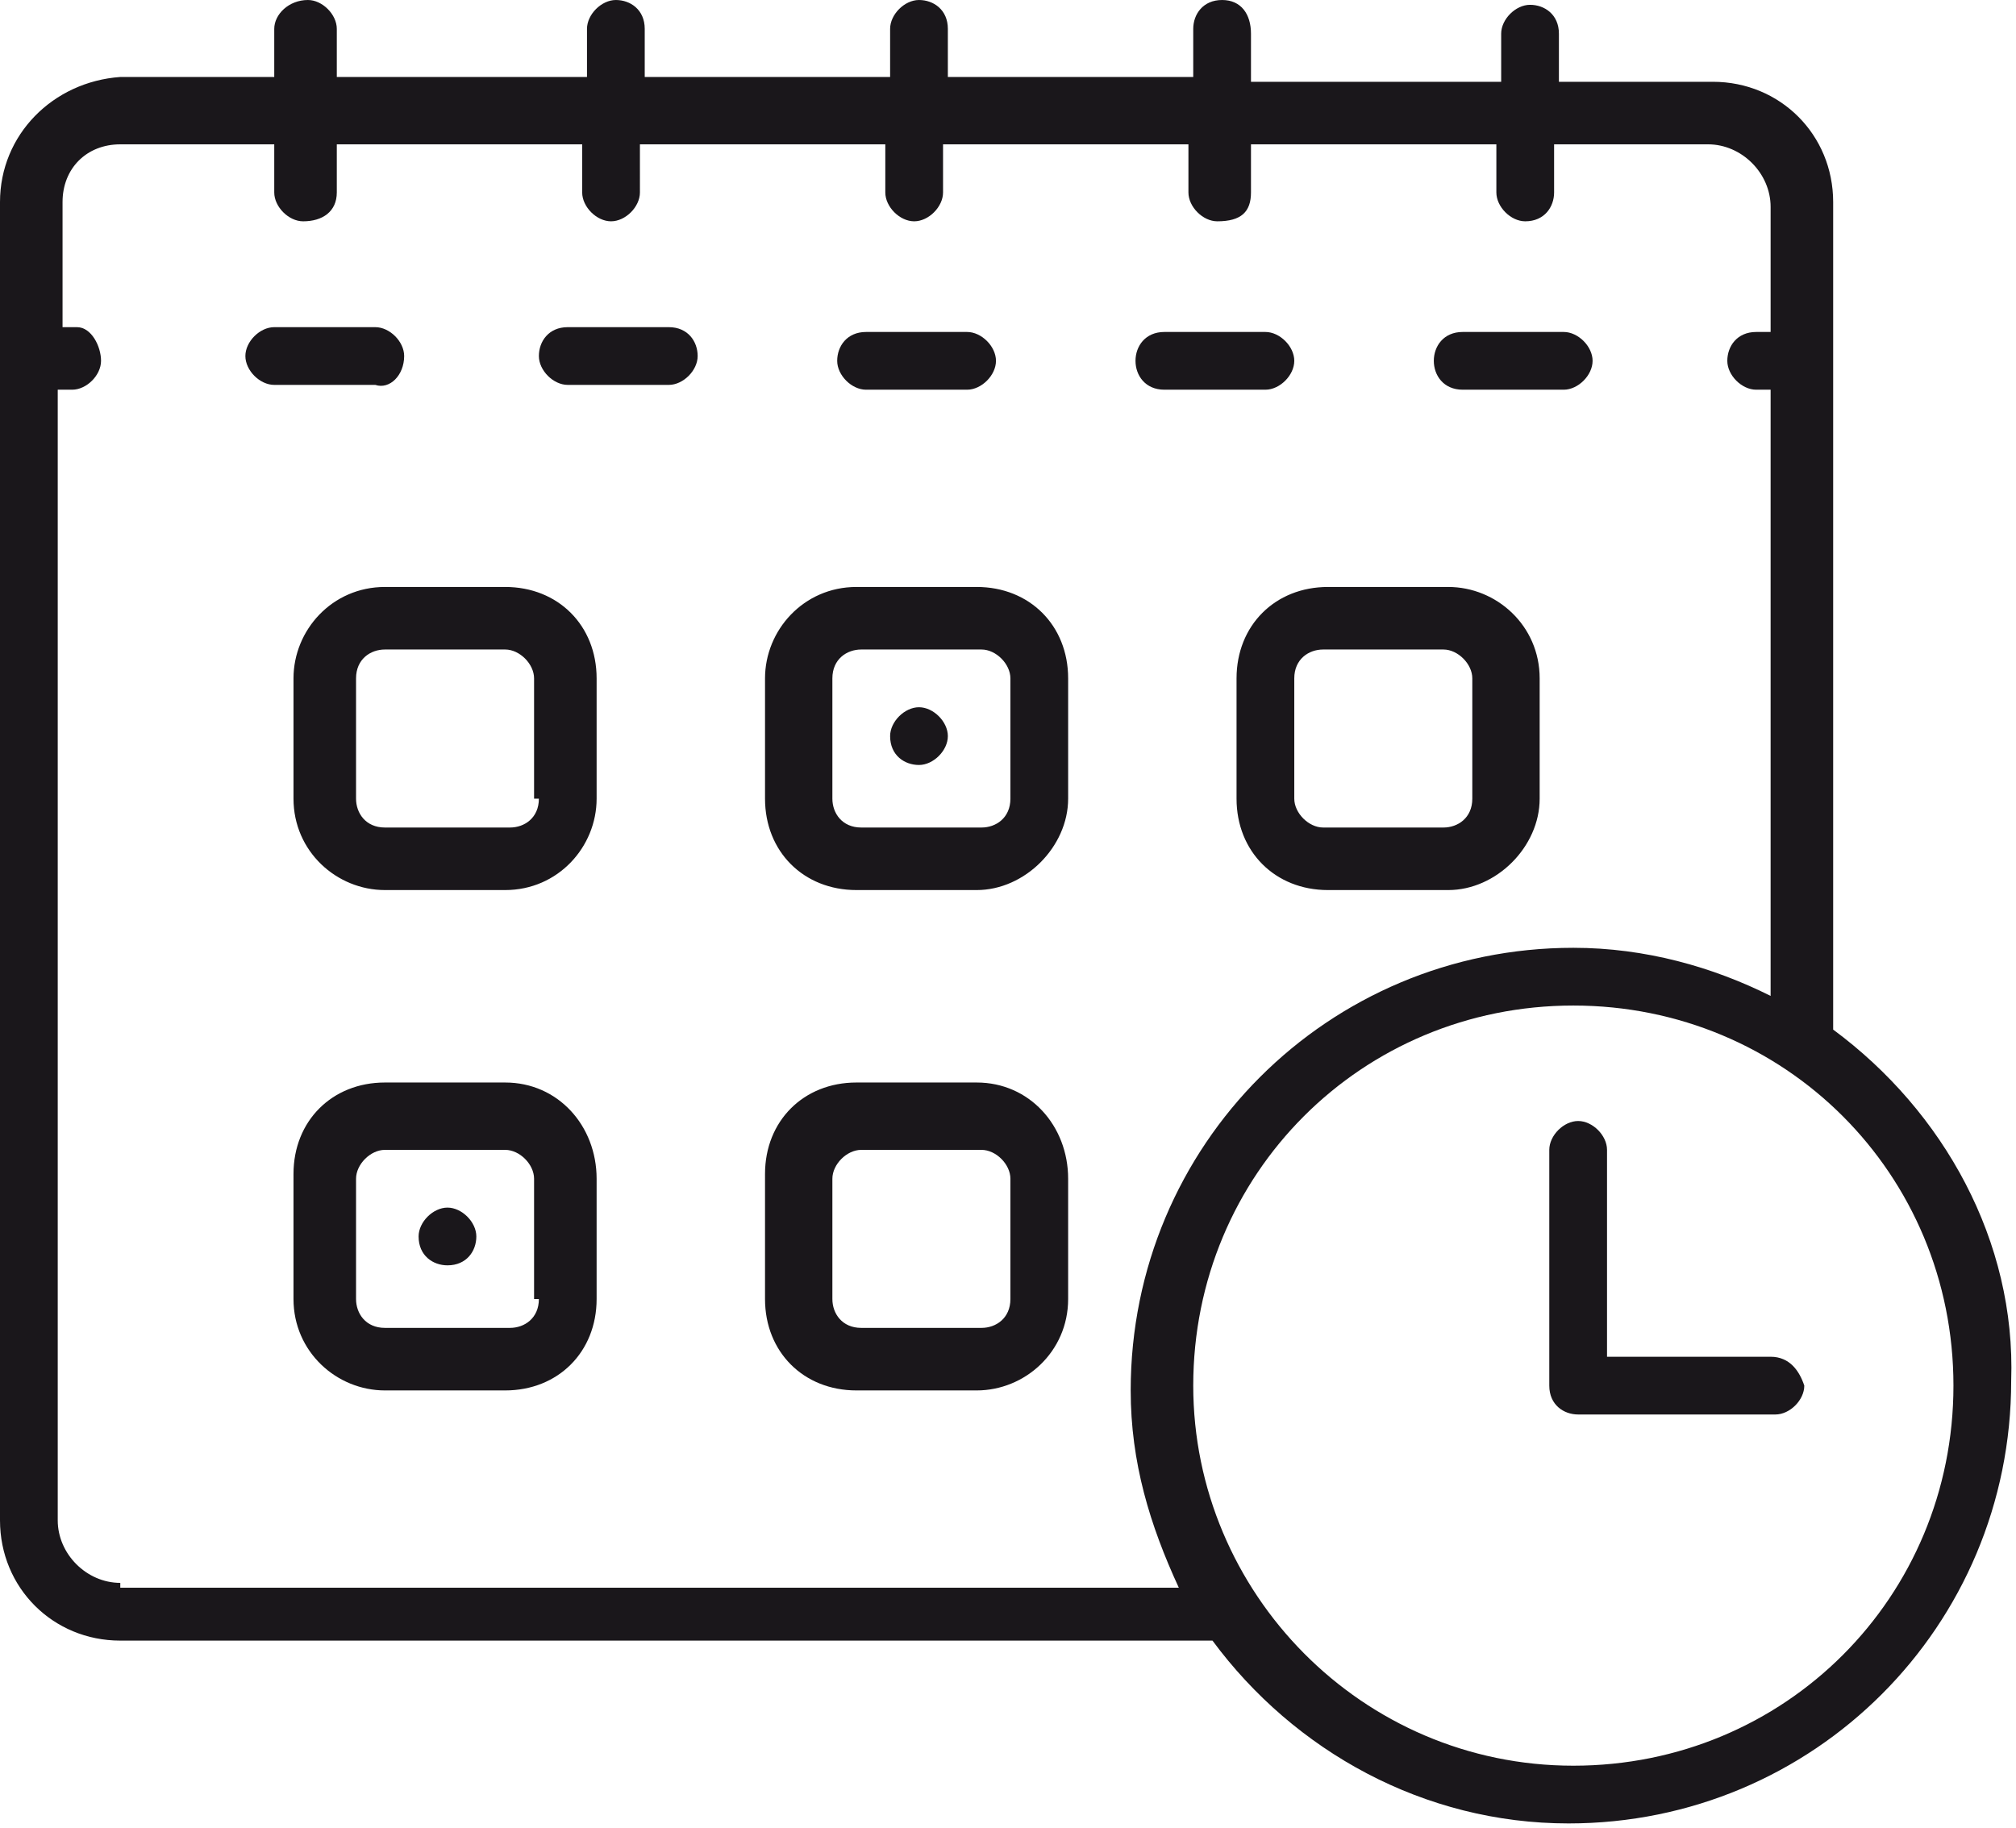
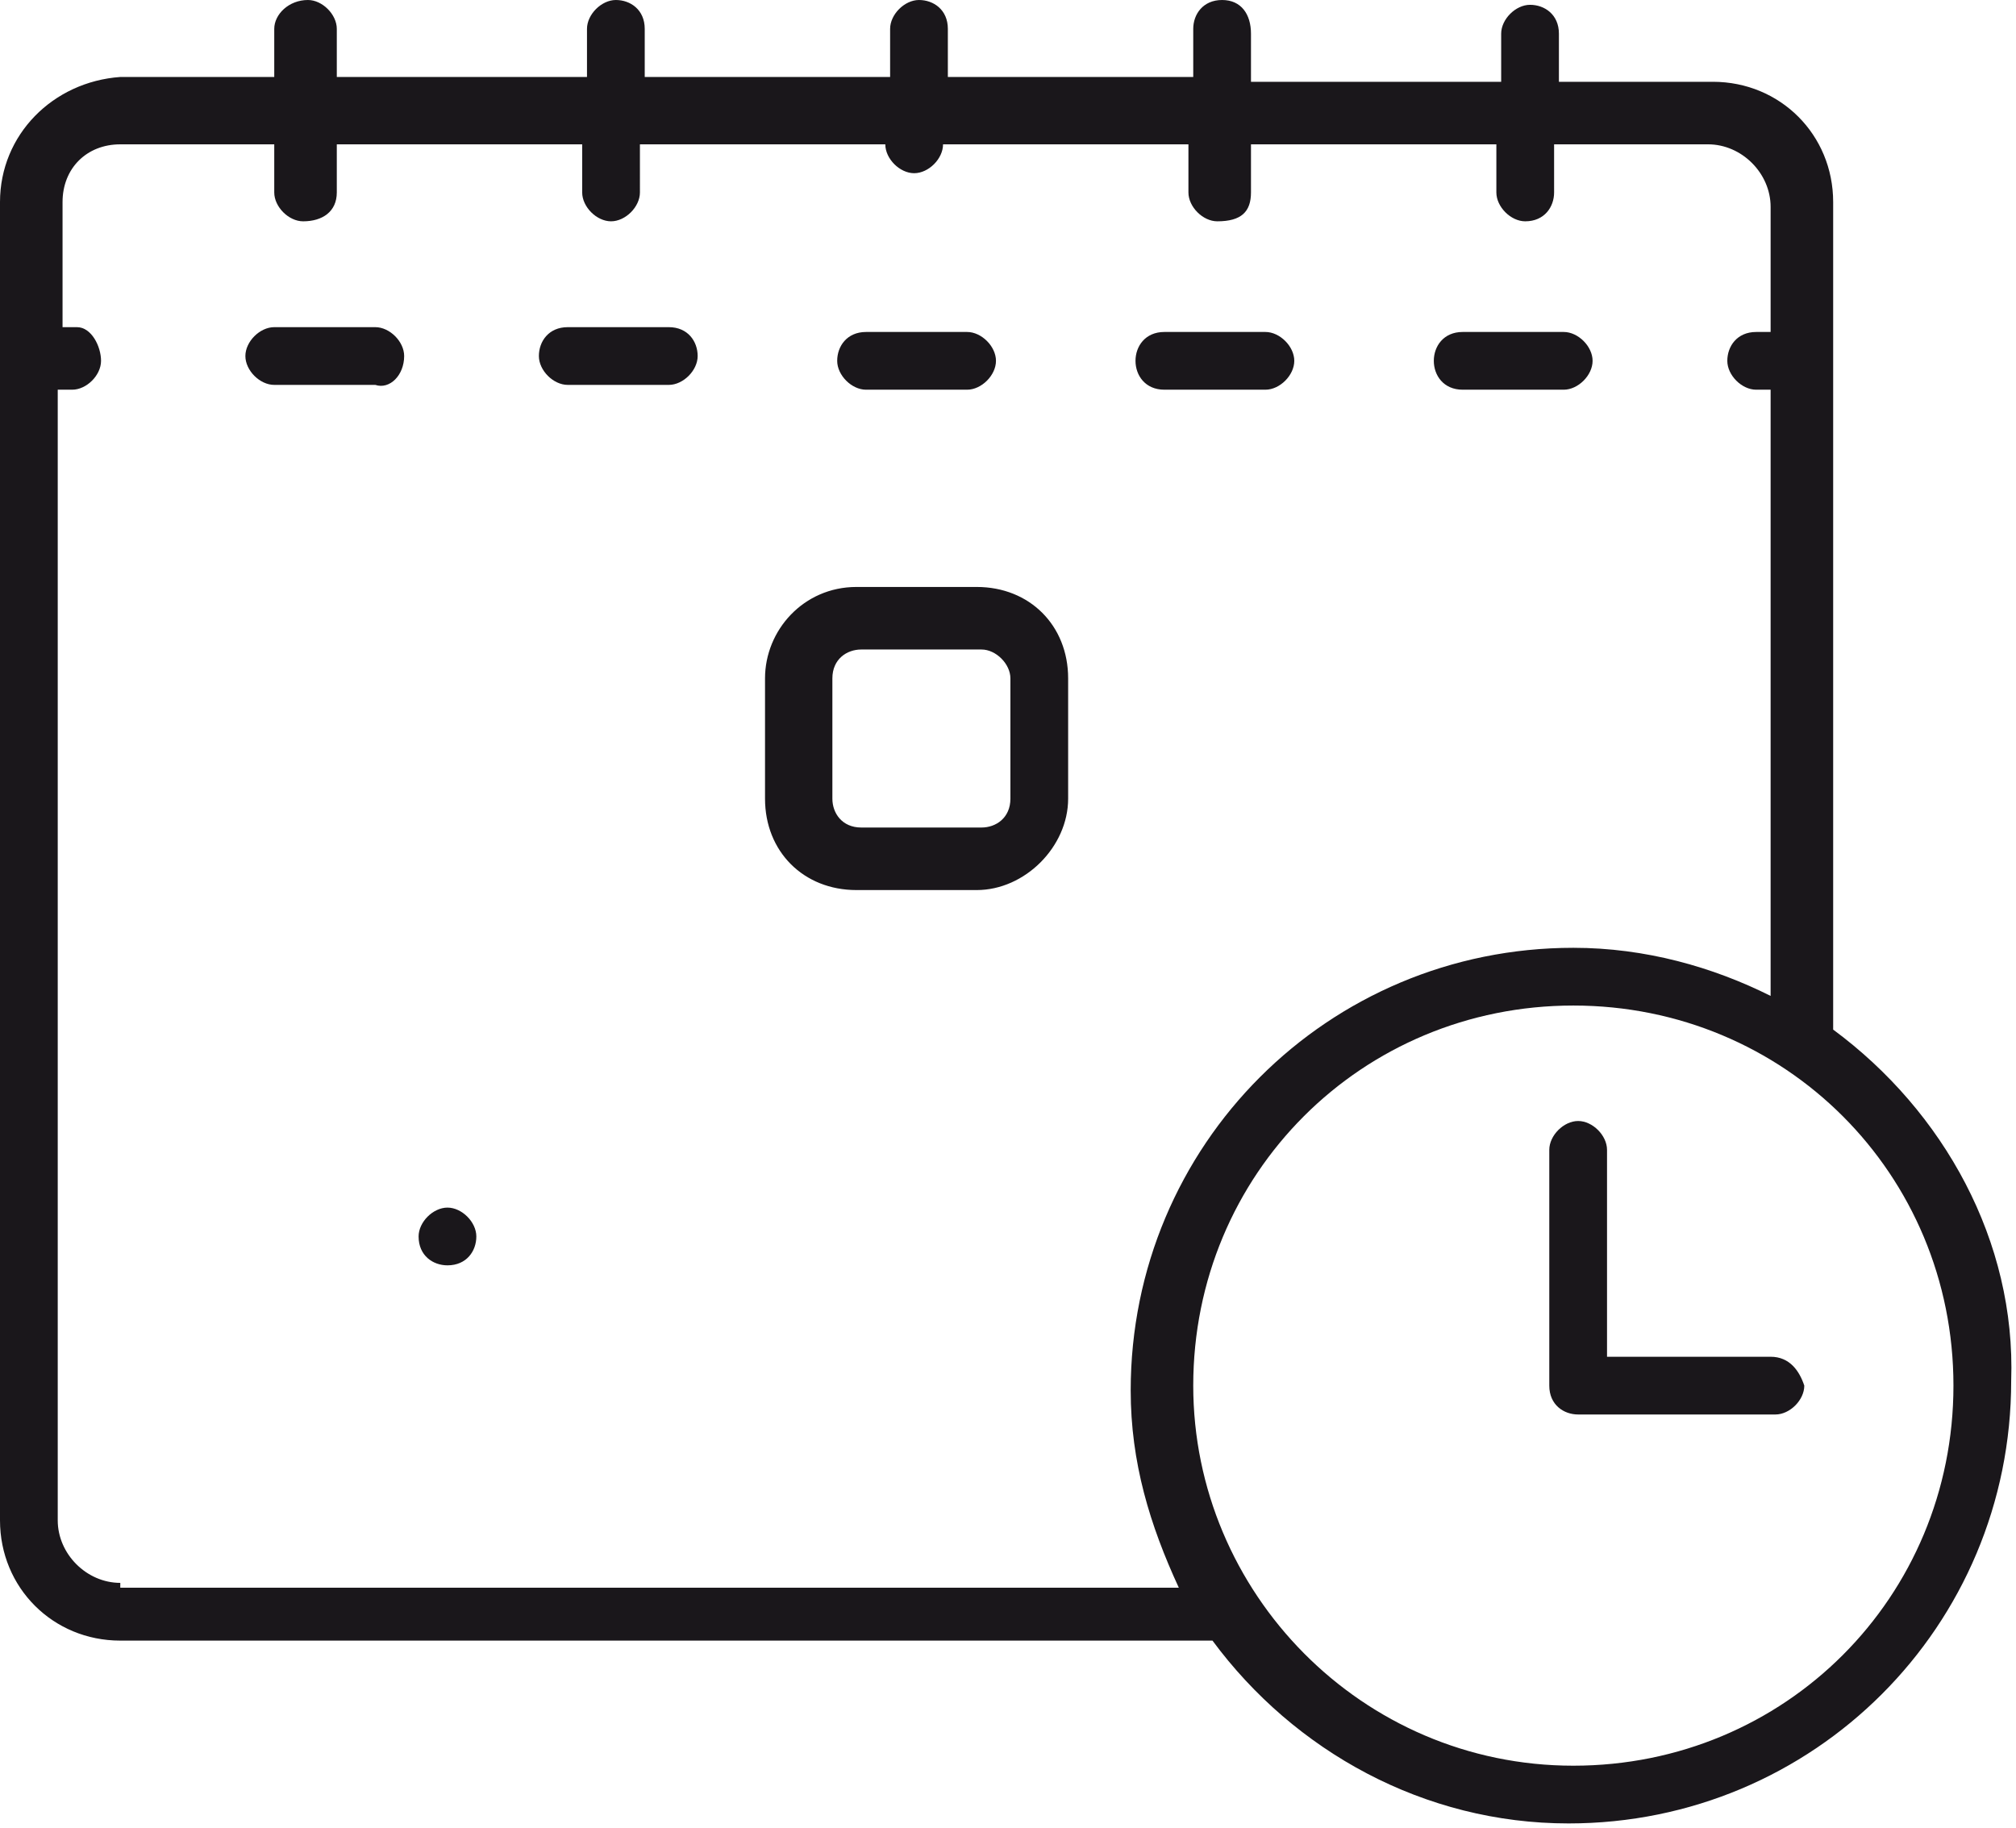
<svg xmlns="http://www.w3.org/2000/svg" viewBox="0 0 41.9 38" xml:space="preserve">
  <path fill="#1A171B" d="M8.4 7.4c0-.3-.3-.6-.6-.6H5.7c-.3 0-.6.3-.6.6s.3.6.6.6h2.1c.3.1.6-.2.6-.6zM18 8.1h2.1c.3 0 .6-.3.6-.6s-.3-.6-.6-.6H18c-.4 0-.6.3-.6.6s.3.6.6.6zM30.4 8.1h2.1c.3 0 .6-.3.6-.6s-.3-.6-.6-.6h-2.1c-.4 0-.6.3-.6.6s.2.6.6.6zM24.2 8.1h2.1c.3 0 .6-.3.6-.6s-.3-.6-.6-.6h-2.1c-.4 0-.6.3-.6.6s.2.6.6.6zM13.9 6.8h-2.1c-.4 0-.6.3-.6.6s.3.6.6.6h2.1c.3 0 .6-.3.6-.6s-.2-.6-.6-.6zM20.3 12.2h-2.5c-1.1 0-1.9.9-1.9 1.9v2.5c0 1.1.8 1.9 1.9 1.9h2.5c1 0 1.9-.9 1.9-1.9v-2.5c0-1.1-.8-1.9-1.9-1.9zm.7 4.4c0 .4-.3.6-.6.6h-2.5c-.4 0-.6-.3-.6-.6v-2.5c0-.4.3-.6.6-.6h2.5c.3 0 .6.3.6.6v2.5z" />
-   <path fill="#1A171B" d="M19.1 14.7c-.3 0-.6.3-.6.6 0 .4.3.6.6.6s.6-.3.6-.6-.3-.6-.6-.6zM10.5 12.2H8c-1.1 0-1.9.9-1.9 1.9v2.5c0 1.1.9 1.9 1.9 1.9h2.5c1.1 0 1.9-.9 1.9-1.9v-2.5c0-1.1-.8-1.9-1.9-1.9zm.7 4.4c0 .4-.3.6-.6.6H8c-.4 0-.6-.3-.6-.6v-2.5c0-.4.3-.6.6-.6h2.5c.3 0 .6.3.6.6v2.5zM25.7 14.1v2.5c0 1.1.8 1.9 1.9 1.9h2.5c1 0 1.9-.9 1.9-1.9v-2.5c0-1.1-.9-1.9-1.9-1.9h-2.5c-1.1 0-1.9.8-1.9 1.9zm1.2 0c0-.4.3-.6.6-.6H30c.3 0 .6.3.6.6v2.5c0 .4-.3.6-.6.6h-2.5c-.3 0-.6-.3-.6-.6v-2.5zM10.5 22.5H8c-1.1 0-1.9.8-1.9 1.9V27c0 1.1.9 1.9 1.9 1.9h2.5c1.1 0 1.9-.8 1.9-1.9v-2.5c0-1.1-.8-2-1.9-2zm.7 4.5c0 .4-.3.6-.6.6H8c-.4 0-.6-.3-.6-.6v-2.5c0-.3.3-.6.6-.6h2.5c.3 0 .6.3.6.6V27zM20.3 22.5h-2.5c-1.1 0-1.9.8-1.9 1.9V27c0 1.1.8 1.9 1.9 1.9h2.5c1 0 1.9-.8 1.9-1.9v-2.5c0-1.1-.8-2-1.9-2zM21 27c0 .4-.3.6-.6.6h-2.5c-.4 0-.6-.3-.6-.6v-2.5c0-.3.3-.6.6-.6h2.5c.3 0 .6.3.6.6V27z" />
-   <path fill="#1A171B" d="M38.1 21.4V4.2c0-1.4-1.1-2.5-2.5-2.5h-3.2v-1c0-.4-.3-.6-.6-.6s-.6.3-.6.6v1H26v-1c0-.4-.2-.7-.6-.7-.4 0-.6.3-.6.6v1h-5.1v-1c0-.4-.3-.6-.6-.6s-.6.3-.6.6v1h-5.1v-1c0-.4-.3-.6-.6-.6s-.6.3-.6.6v1H7v-1c0-.3-.3-.6-.6-.6-.4 0-.7.3-.7.6v1H2.5C1.1 1.7 0 2.8 0 4.2v27.4c0 1.4 1.1 2.5 2.5 2.5h22.7c1.7 2.3 4.4 3.8 7.4 3.8 5.1 0 9.2-4.1 9.2-9.2.1-2.9-1.4-5.6-3.7-7.3zM2.5 32.9c-.7 0-1.3-.6-1.3-1.3V8.1h.3c.3 0 .6-.3.6-.6s-.2-.7-.5-.7h-.3V4.2c0-.7.5-1.2 1.2-1.2h3.2v1c0 .3.3.6.6.6.4 0 .7-.2.7-.6V3h5.1v1c0 .3.3.6.6.6s.6-.3.6-.6V3h5.1v1c0 .3.3.6.6.6s.6-.3.6-.6V3h5.1v1c0 .3.3.6.6.6.5 0 .7-.2.7-.6V3h5.1v1c0 .3.3.6.6.6.4 0 .6-.3.6-.6V3h3.2c.7 0 1.3.6 1.3 1.3v2.6h-.3c-.4 0-.6.3-.6.6s.3.6.6.6h.3v12.6c-1.2-.6-2.6-1-4.1-1-5.1 0-9.2 4.1-9.2 9.2 0 1.5.4 2.8 1 4.1h-22zm30.2 3.8c-4.4 0-7.9-3.6-7.9-7.9 0-4.4 3.5-7.9 7.9-7.9s7.9 3.5 7.9 7.9-3.5 7.9-7.9 7.9z" />
+   <path fill="#1A171B" d="M38.1 21.4V4.2c0-1.4-1.1-2.5-2.5-2.5h-3.2v-1c0-.4-.3-.6-.6-.6s-.6.3-.6.6v1H26v-1c0-.4-.2-.7-.6-.7-.4 0-.6.3-.6.6v1h-5.1v-1c0-.4-.3-.6-.6-.6s-.6.3-.6.6v1h-5.1v-1c0-.4-.3-.6-.6-.6s-.6.3-.6.6v1H7v-1c0-.3-.3-.6-.6-.6-.4 0-.7.3-.7.6v1H2.5C1.1 1.7 0 2.8 0 4.2v27.4c0 1.4 1.1 2.5 2.5 2.5h22.7c1.7 2.3 4.4 3.8 7.4 3.8 5.1 0 9.2-4.1 9.2-9.2.1-2.9-1.4-5.6-3.7-7.3zM2.5 32.9c-.7 0-1.3-.6-1.3-1.3V8.1h.3c.3 0 .6-.3.6-.6s-.2-.7-.5-.7h-.3V4.2c0-.7.5-1.2 1.2-1.2h3.2v1c0 .3.3.6.6.6.4 0 .7-.2.7-.6V3h5.1v1c0 .3.3.6.6.6s.6-.3.6-.6V3h5.1c0 .3.3.6.6.6s.6-.3.6-.6V3h5.1v1c0 .3.3.6.6.6.5 0 .7-.2.7-.6V3h5.1v1c0 .3.3.6.6.6.4 0 .6-.3.6-.6V3h3.2c.7 0 1.3.6 1.3 1.3v2.6h-.3c-.4 0-.6.3-.6.6s.3.6.6.6h.3v12.6c-1.2-.6-2.6-1-4.1-1-5.1 0-9.2 4.1-9.2 9.2 0 1.5.4 2.8 1 4.1h-22zm30.2 3.8c-4.4 0-7.9-3.6-7.9-7.9 0-4.4 3.5-7.9 7.9-7.9s7.9 3.5 7.9 7.9-3.5 7.9-7.9 7.9z" />
  <path fill="#1A171B" d="M36.8 28.2h-3.4v-4.3c0-.3-.3-.6-.6-.6s-.6.3-.6.6v4.9c0 .4.3.6.6.6h4.1c.3 0 .6-.3.6-.6-.1-.3-.3-.6-.7-.6zM9.3 25.1c-.3 0-.6.3-.6.6 0 .4.3.6.6.6.4 0 .6-.3.6-.6s-.3-.6-.6-.6z" />
</svg>